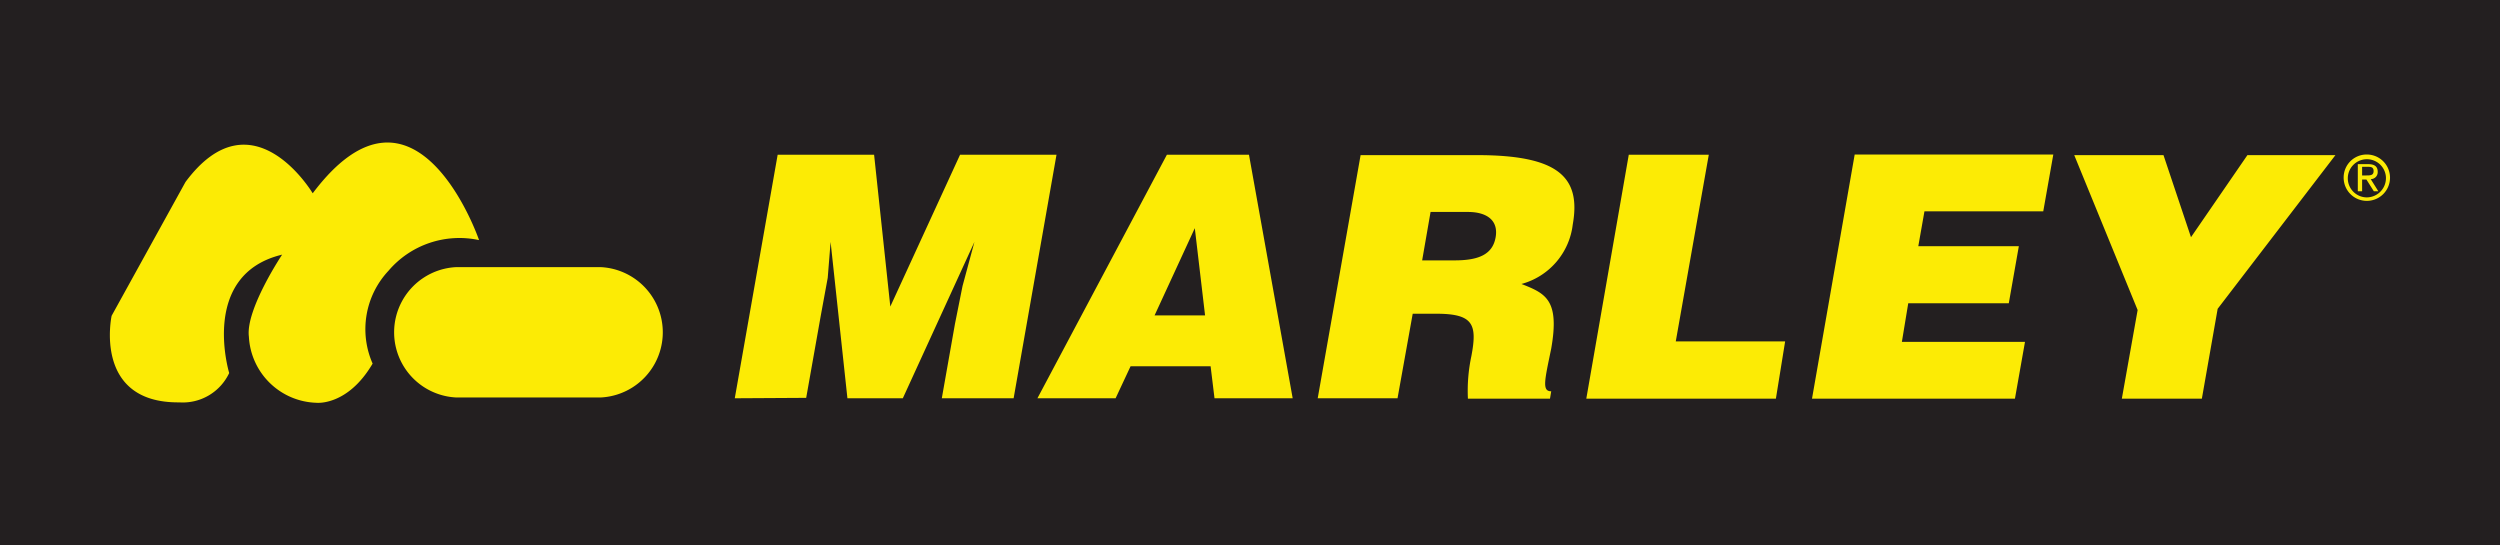
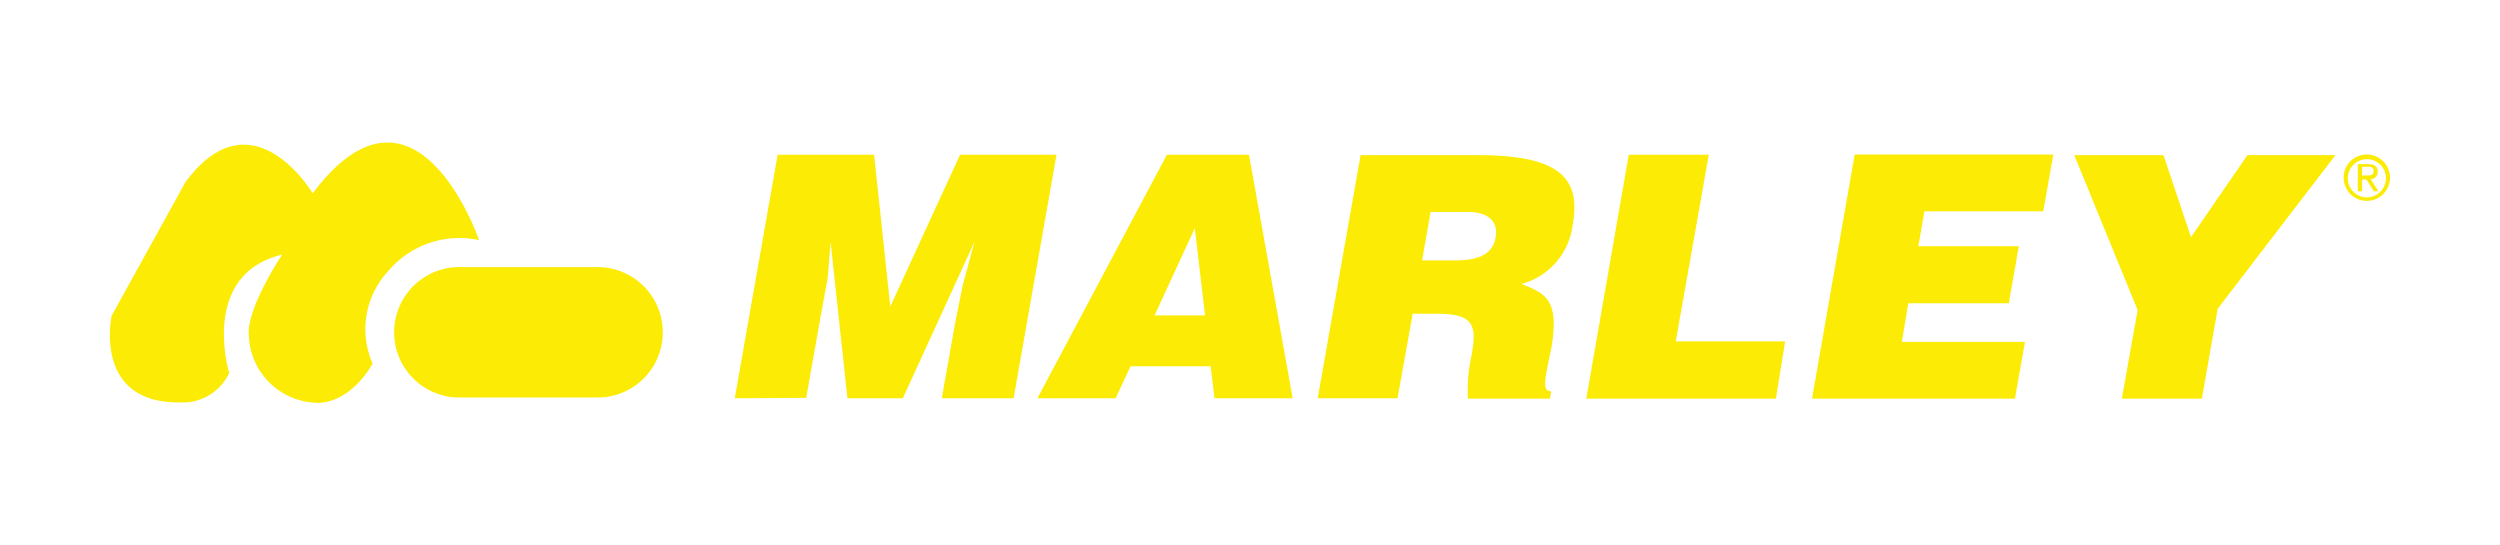
<svg xmlns="http://www.w3.org/2000/svg" viewBox="0 0 121.84 26.56">
  <defs>
    <style>.cls-1{fill:#231f20;}.cls-2{fill:#fceb05;}</style>
  </defs>
  <g id="Layer_2" data-name="Layer 2">
    <g id="WORKING">
-       <rect class="cls-1" width="121.84" height="26.56" />
      <path class="cls-2" d="M115.12,8.55h.21c.18,0,.35,0,.35-.21s-.15-.21-.29-.21h-.27ZM114.91,8h.51c.31,0,.46.12.46.37a.34.34,0,0,1-.34.36l.37.59h-.22l-.36-.57h-.21v.57h-.21Zm.44,1.62a.94.94,0,0,0,.93-1,.93.93,0,1,0-.93,1m0-2.09a1.13,1.13,0,1,1-1.13,1.12,1.12,1.12,0,0,1,1.13-1.12" />
      <path class="cls-2" d="M23.34,11.68s-3.08-8.93-8.1-2.26c0,0-2.94-4.94-6.2-.55l-3.6,6.52s-.92,4.26,3.3,4.22a2.5,2.5,0,0,0,2.43-1.43s-1.46-4.8,2.58-5.77c0,0-1.79,2.68-1.62,4a3.4,3.4,0,0,0,3.29,3.22s1.52.17,2.74-1.91a4.16,4.16,0,0,1,.77-4.52,4.54,4.54,0,0,1,4.41-1.5m-1.13,7.67H29.3a3.18,3.18,0,0,0,0-6.35H22.21a3.18,3.18,0,0,0,0,6.35m85.1.06.77-4.38,5.74-7.49h-4.29l-2.75,4-1.34-4h-4.35l3.09,7.55-.77,4.32Zm-19,0H98.2l.49-2.77h-6L93,14.78h4.9L98.39,12h-4.9l.3-1.7h5.79l.49-2.77H90.39Zm-11,0h9.24L87,16.64H81.67l1.61-9.1h-3.9Zm-8-6.74.41-2.36h1.82c.91,0,1.5.4,1.35,1.24s-.84,1.12-2,1.12Zm-.46,2.6H70c1.81,0,2,.52,1.71,2.06a8.12,8.12,0,0,0-.17,2.08h4l.06-.36c-.46,0-.32-.53,0-2.08.42-2.39-.28-2.69-1.45-3.15a3.42,3.42,0,0,0,2.5-2.9c.41-2.31-.7-3.38-4.66-3.38H66.31L64.22,19.41h3.89ZM58.23,11.12l.5,4.25H56.27Zm-7.67,8.29h3.81l.73-1.56H59l.19,1.56H63L60.87,7.54h-4Zm-14.75,0L37.9,7.54h4.7l.79,7.4,3.4-7.4h4.7L49.4,19.41H45.9l.64-3.62.37-1.85.58-2.15h0L44,19.41h-2.7l-.82-7.62h0l-.14,1.75L40,15.39l-.71,4Z" />
    </g>
  </g>
</svg>